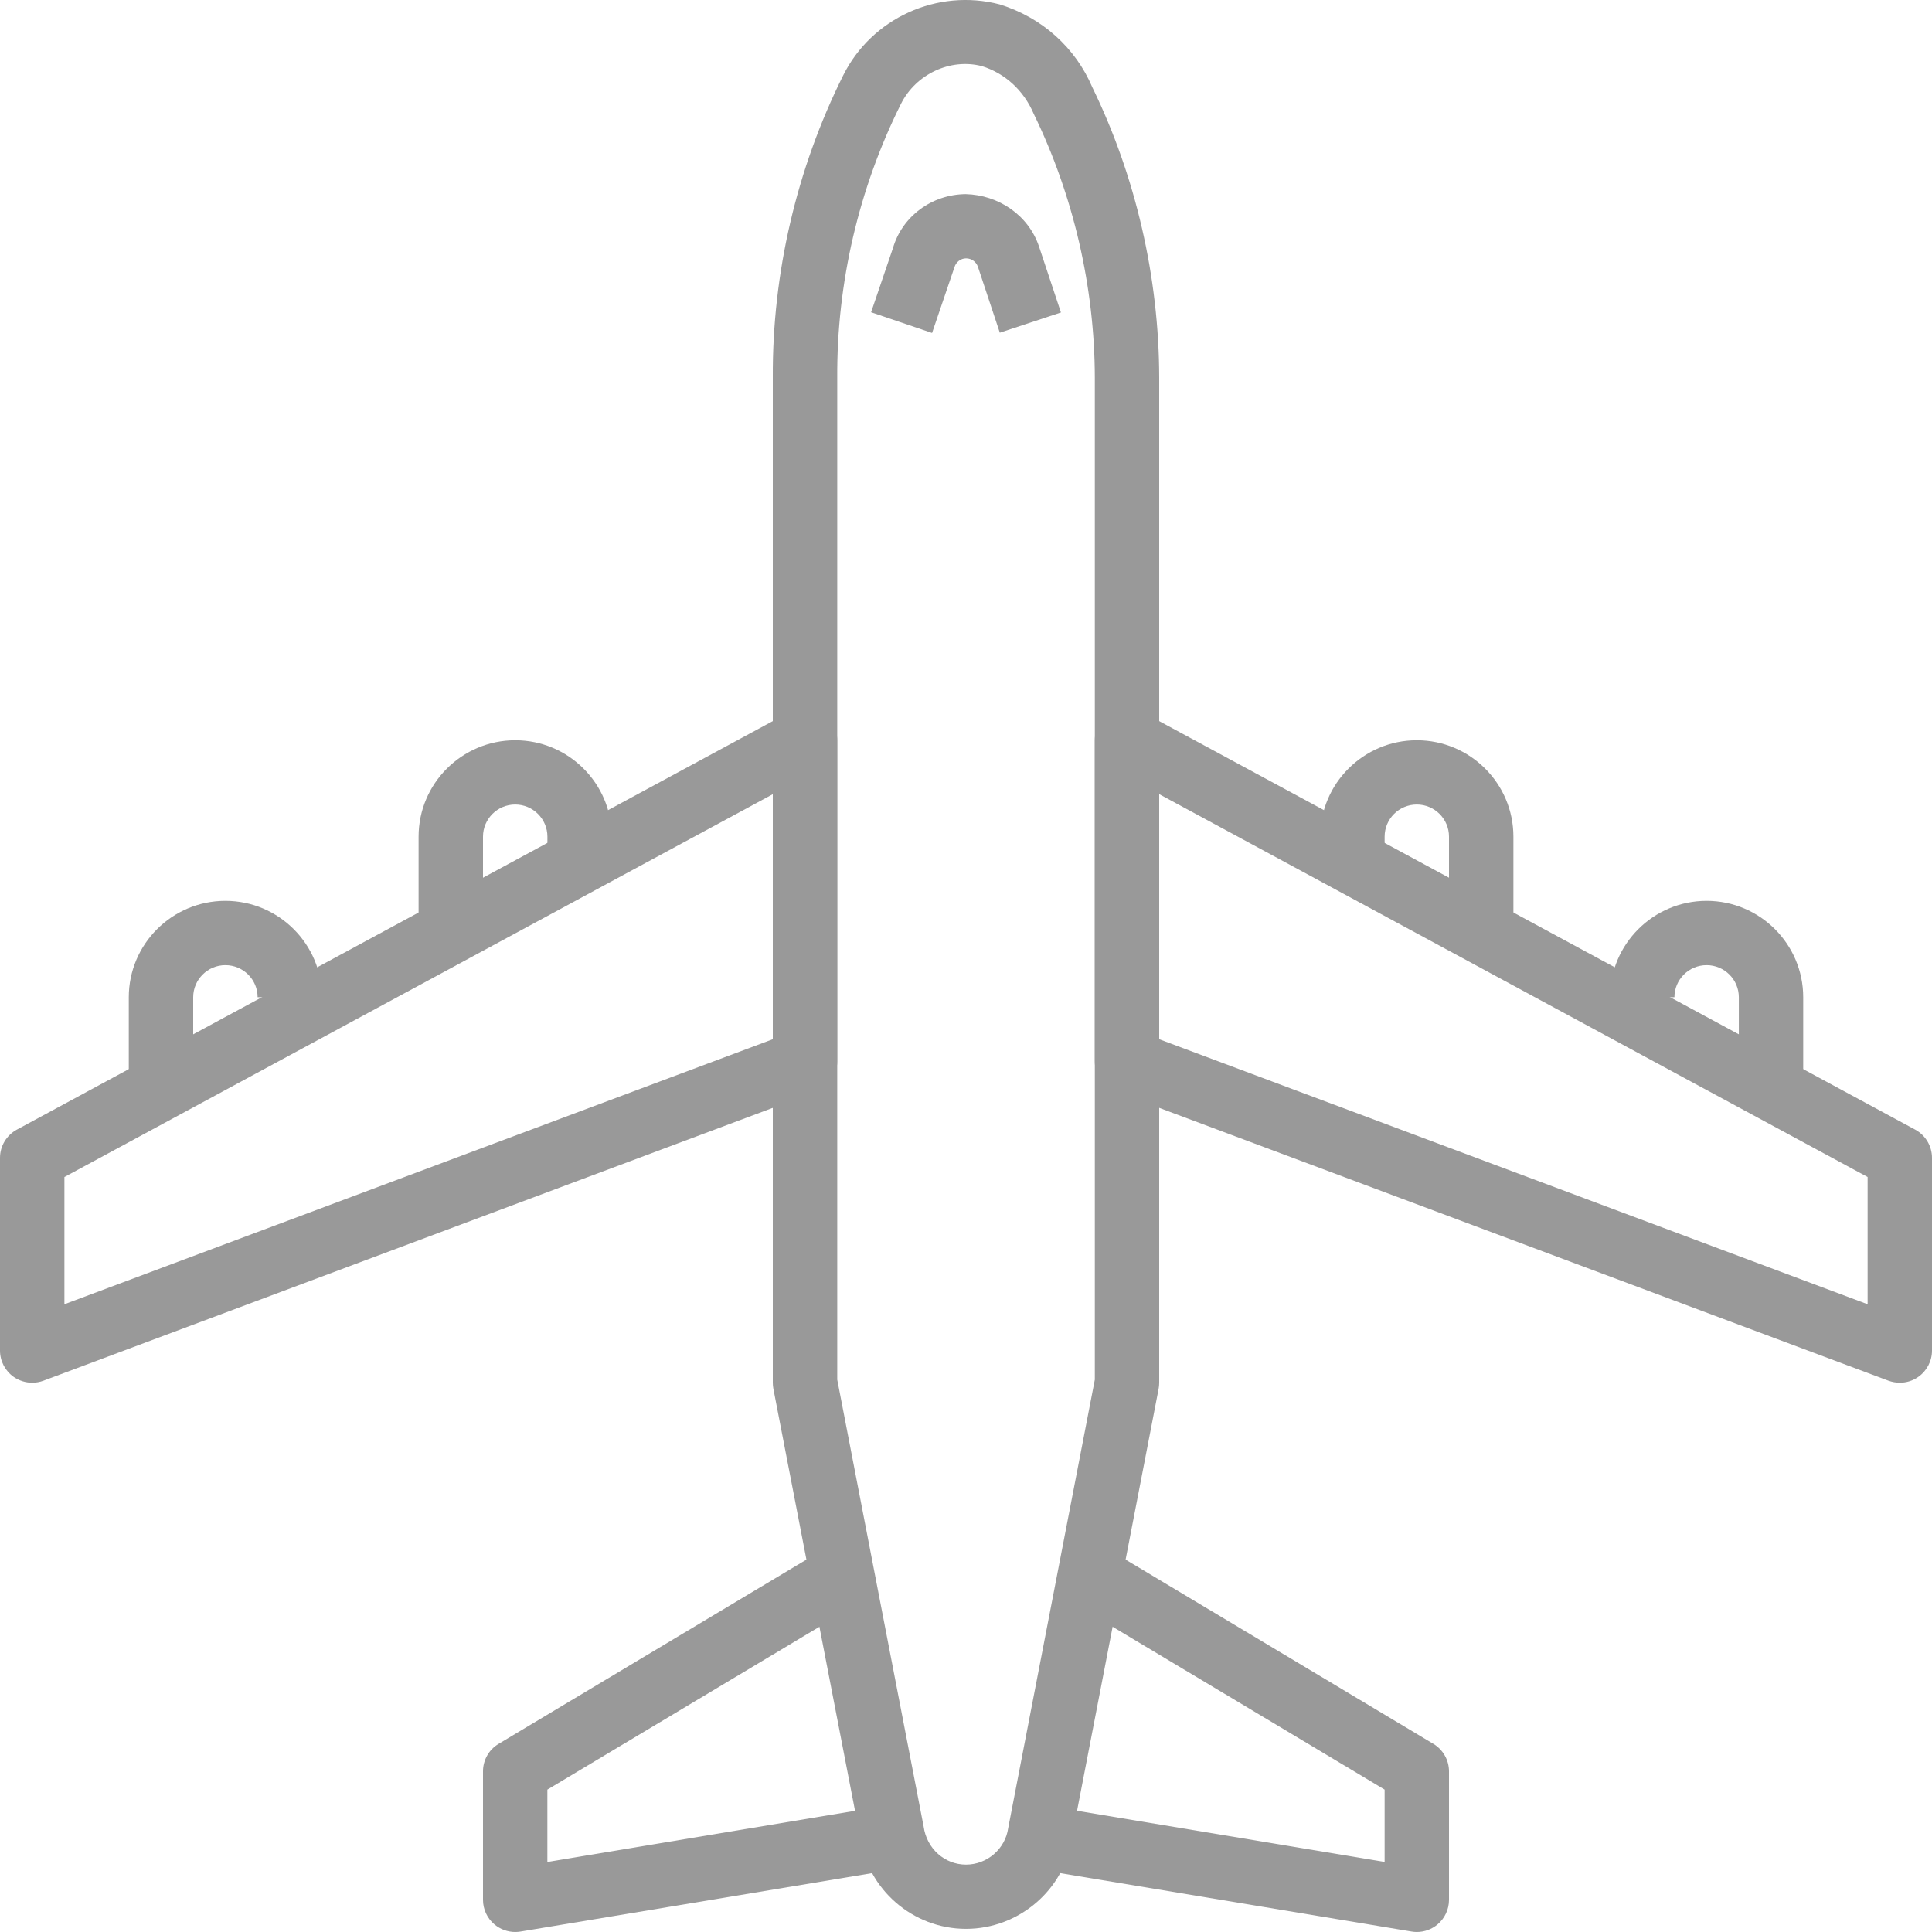
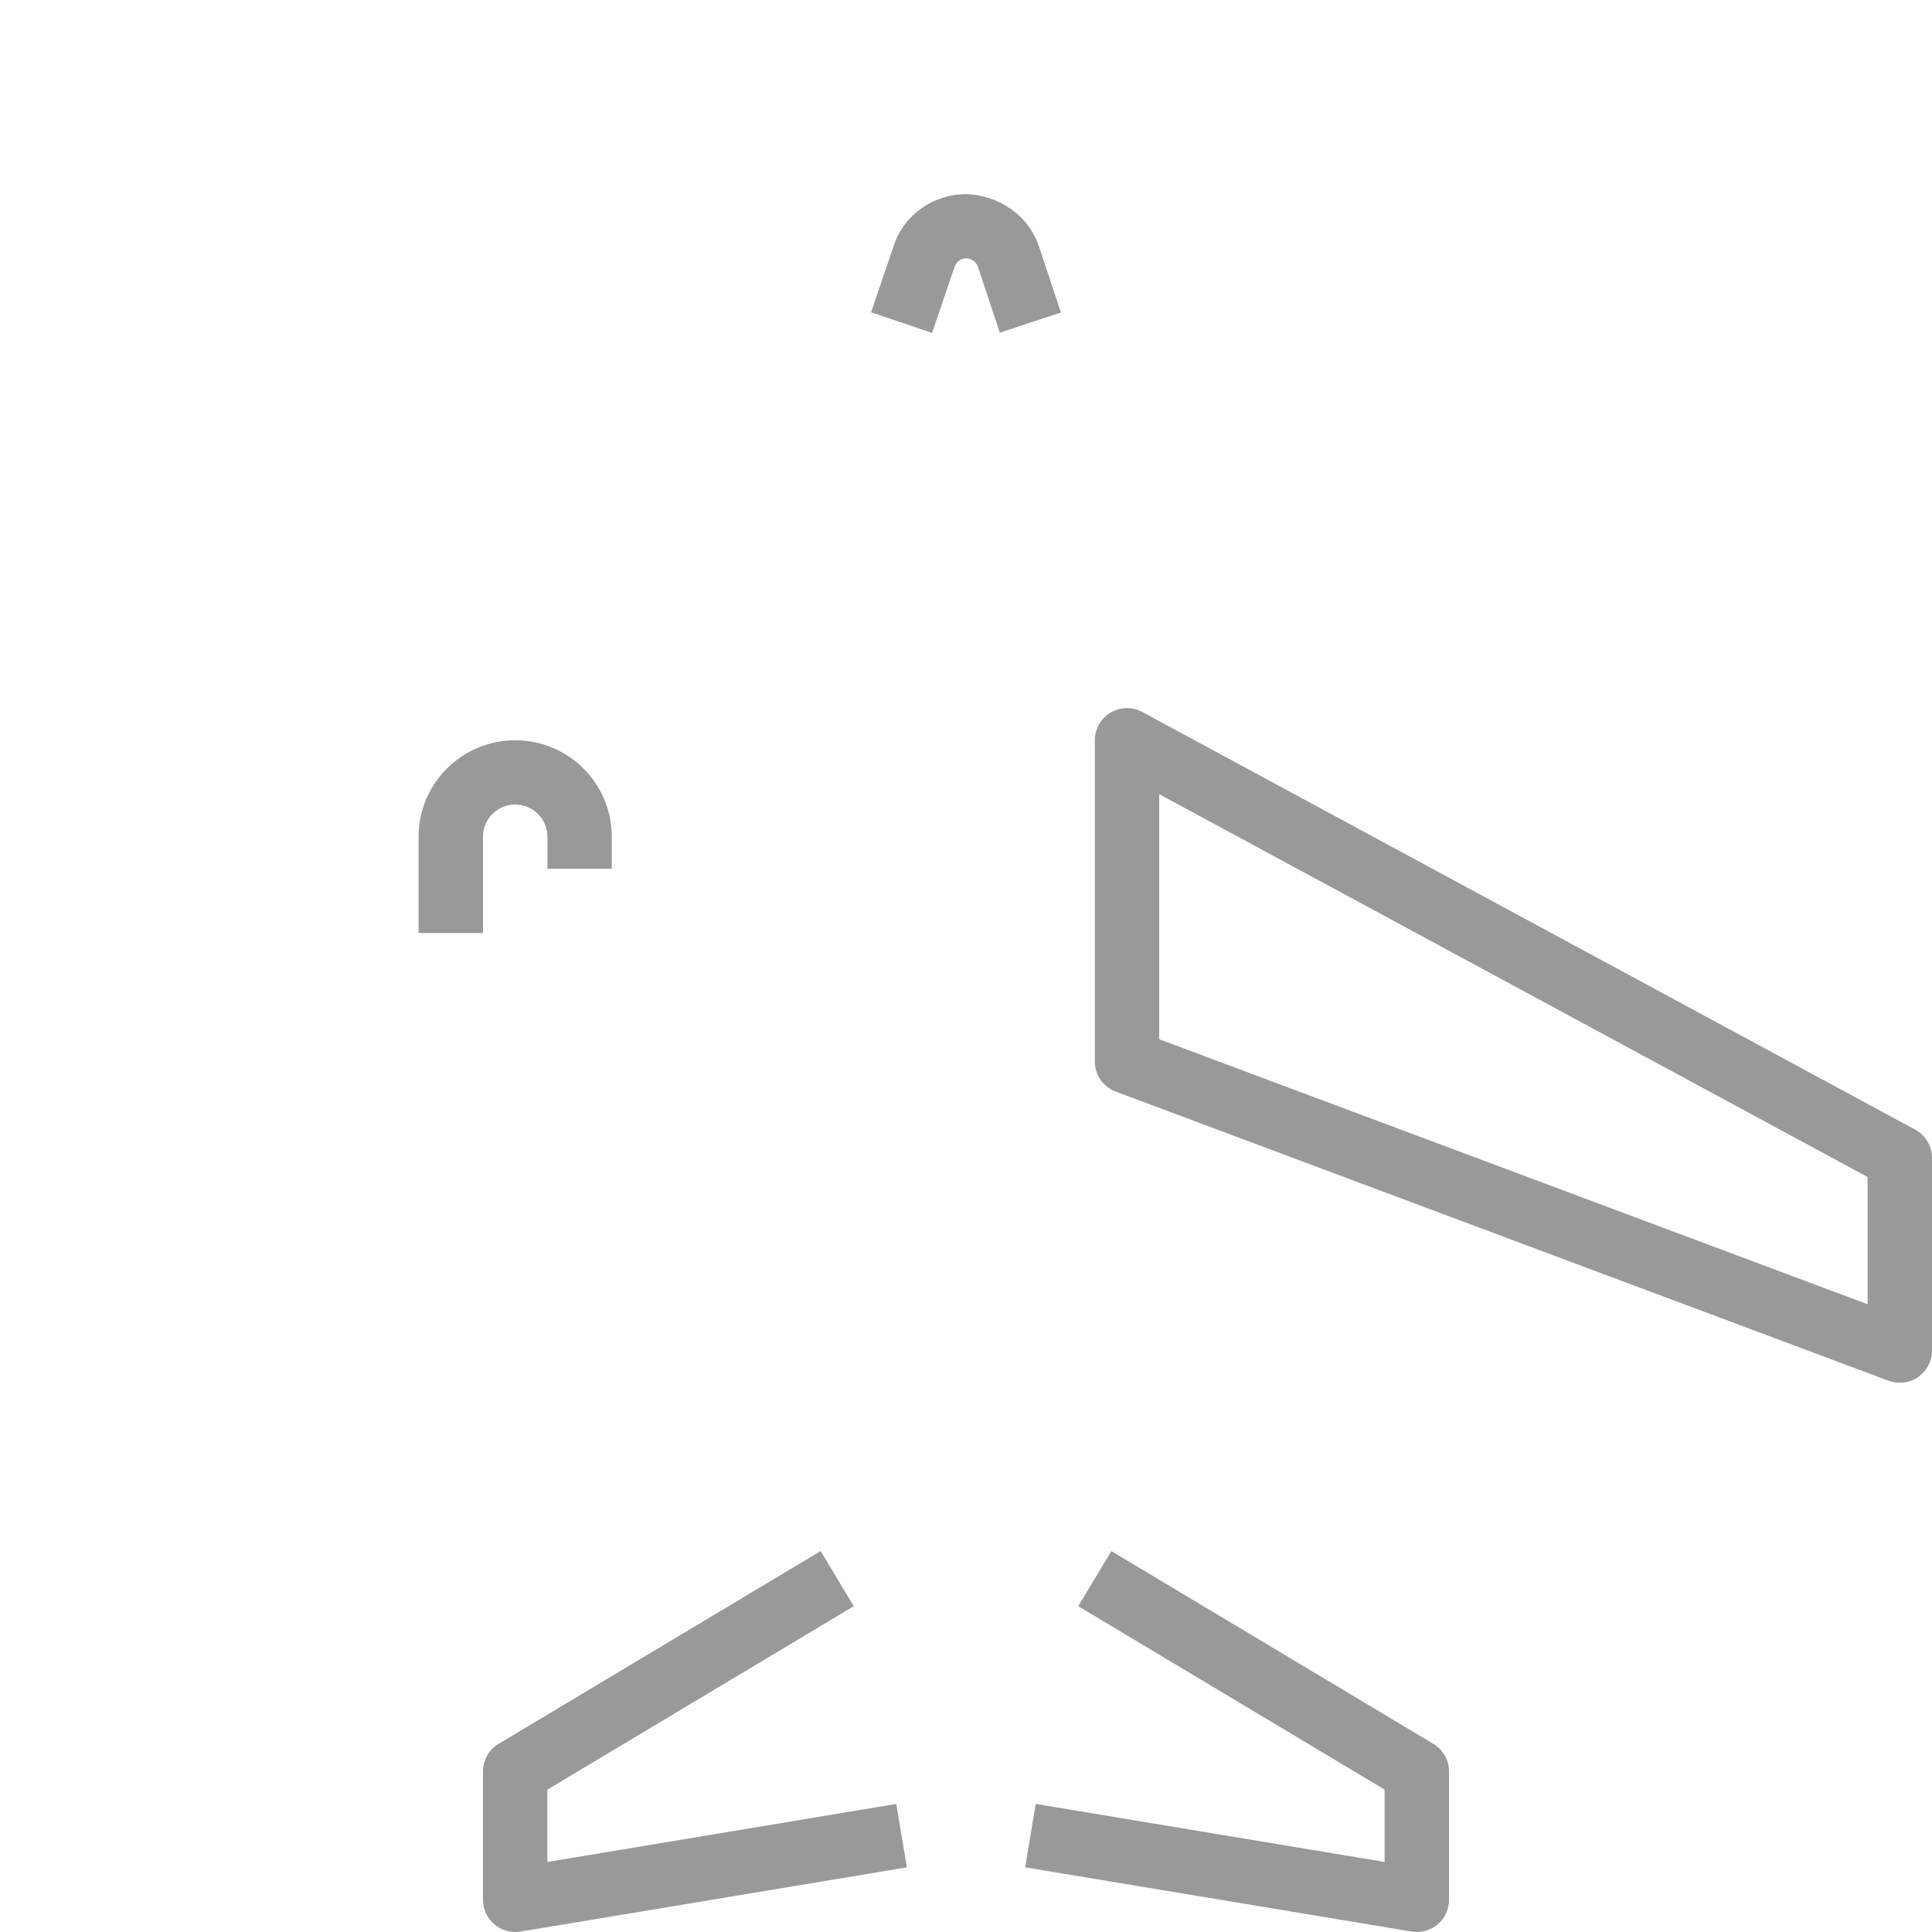
<svg xmlns="http://www.w3.org/2000/svg" id="Untitled-P%E1gina%201" viewBox="0 0 50 50" style="background-color:#ffffff00" version="1.1" xml:space="preserve" x="0px" y="0px" width="50px" height="50px">
  <g id="Capa%201">
    <g>
      <g>
-         <path d="M 28.268 2.256 C 27.831 1.232 26.971 0.455 25.87 0.113 C 24.258 -0.306 22.559 0.468 21.821 1.952 C 20.615 4.369 19.985 7.075 20 9.772 L 20 35.786 C 20 35.838 20.005 35.891 20.015 35.943 L 22.259 47.539 C 22.448 48.897 23.626 49.919 24.998 49.919 C 24.999 49.919 25 49.919 25.002 49.919 C 26.375 49.919 27.553 48.896 27.735 47.582 L 29.985 35.943 C 29.995 35.891 30 35.838 30 35.786 L 30 9.77 C 29.995 7.169 29.39 4.557 28.268 2.256 ZM 28.334 35.705 L 26.092 47.31 C 26.017 47.849 25.548 48.256 25 48.256 C 24.452 48.256 23.984 47.849 23.903 47.267 L 21.668 35.706 L 21.668 9.768 C 21.654 7.326 22.224 4.879 23.315 2.692 C 23.705 1.909 24.605 1.501 25.411 1.711 C 26.007 1.897 26.49 2.333 26.751 2.943 C 27.781 5.059 28.328 7.42 28.334 9.772 L 28.334 35.705 L 28.334 35.705 Z" fill="#999999" />
-       </g>
+         </g>
      <g>
-         <path d="M 21.26 18.443 C 21.008 18.293 20.694 18.287 20.437 18.426 L 0.437 29.234 C 0.168 29.38 0 29.66 0 29.965 L 0 34.953 C 0 35.226 0.133 35.48 0.358 35.637 C 0.5 35.734 0.666 35.785 0.833 35.785 C 0.932 35.785 1.031 35.768 1.126 35.732 L 21.126 28.25 C 21.451 28.128 21.667 27.818 21.667 27.471 L 21.667 19.157 C 21.667 18.865 21.513 18.593 21.26 18.443 ZM 20 26.895 L 1.667 33.754 L 1.667 30.461 L 20 20.554 L 20 26.895 Z" fill="#999999" />
-       </g>
+         </g>
      <g>
        <path d="M 49.564 29.234 L 29.564 18.427 C 29.305 18.288 28.993 18.293 28.74 18.443 C 28.489 18.593 28.334 18.864 28.334 19.157 L 28.334 27.471 C 28.334 27.818 28.549 28.129 28.874 28.25 L 48.874 35.733 C 48.97 35.767 49.069 35.785 49.167 35.785 C 49.335 35.785 49.501 35.735 49.641 35.637 C 49.866 35.481 50 35.226 50 34.954 L 50 29.965 C 50 29.66 49.833 29.38 49.564 29.234 ZM 48.334 33.754 L 30 26.895 L 30 20.553 L 48.334 30.461 L 48.334 33.754 Z" fill="#999999" />
      </g>
      <g>
        <path d="M 13.334 19.158 C 11.955 19.158 10.833 20.277 10.833 21.652 L 10.833 24.146 L 12.5 24.146 L 12.5 21.652 C 12.5 21.194 12.874 20.821 13.333 20.821 C 13.793 20.821 14.167 21.194 14.167 21.652 L 14.167 22.484 L 15.833 22.484 L 15.833 21.652 C 15.834 20.277 14.712 19.158 13.334 19.158 Z" fill="#999999" />
      </g>
      <g>
-         <path d="M 5.833 23.314 C 4.455 23.314 3.333 24.433 3.333 25.808 L 3.333 28.302 L 5 28.302 L 5 25.808 C 5 25.35 5.374 24.978 5.833 24.978 C 6.292 24.978 6.667 25.35 6.667 25.808 L 8.333 25.808 C 8.333 24.433 7.212 23.314 5.833 23.314 Z" fill="#999999" />
-       </g>
+         </g>
      <g>
-         <path d="M 36.667 19.158 C 35.289 19.158 34.167 20.277 34.167 21.652 L 34.167 22.484 L 35.834 22.484 L 35.834 21.652 C 35.834 21.194 36.207 20.821 36.667 20.821 C 37.127 20.821 37.5 21.194 37.5 21.652 L 37.5 24.146 L 39.167 24.146 L 39.167 21.652 C 39.167 20.277 38.046 19.158 36.667 19.158 Z" fill="#999999" />
-       </g>
+         </g>
      <g>
-         <path d="M 44.167 23.314 C 42.789 23.314 41.667 24.433 41.667 25.808 L 43.334 25.808 C 43.334 25.35 43.707 24.978 44.167 24.978 C 44.627 24.978 45.001 25.35 45.001 25.808 L 45.001 28.302 L 46.667 28.302 L 46.667 25.808 C 46.667 24.433 45.546 23.314 44.167 23.314 Z" fill="#999999" />
-       </g>
+         </g>
      <g>
        <path d="M 23.195 46.686 L 14.166 48.188 L 14.166 46.315 L 22.096 41.568 L 21.238 40.142 L 12.904 45.131 C 12.653 45.28 12.5 45.55 12.5 45.843 L 12.5 49.169 C 12.5 49.413 12.609 49.646 12.795 49.803 C 12.947 49.931 13.138 50 13.334 50 C 13.379 50 13.424 49.996 13.47 49.989 L 23.47 48.327 L 23.195 46.686 Z" fill="#999999" />
      </g>
      <g>
        <path d="M 37.096 45.131 L 28.762 40.142 L 27.905 41.568 L 35.834 46.315 L 35.834 48.187 L 26.804 46.685 L 26.53 48.326 L 36.531 49.988 C 36.577 49.996 36.621 50 36.667 50 C 36.863 50 37.054 49.931 37.205 49.803 C 37.392 49.645 37.5 49.413 37.5 49.169 L 37.5 45.843 C 37.5 45.551 37.346 45.281 37.096 45.131 Z" fill="#999999" />
      </g>
      <g>
        <path d="M 26.89 6.381 C 26.617 5.567 25.84 5.044 24.991 5.024 C 24.107 5.032 23.347 5.606 23.11 6.419 L 22.544 8.081 L 24.122 8.617 L 24.7 6.919 C 24.74 6.781 24.864 6.687 25.001 6.686 C 25.141 6.686 25.265 6.775 25.309 6.906 L 25.875 8.61 L 27.457 8.087 L 26.89 6.381 Z" fill="#999999" />
      </g>
    </g>
  </g>
</svg>